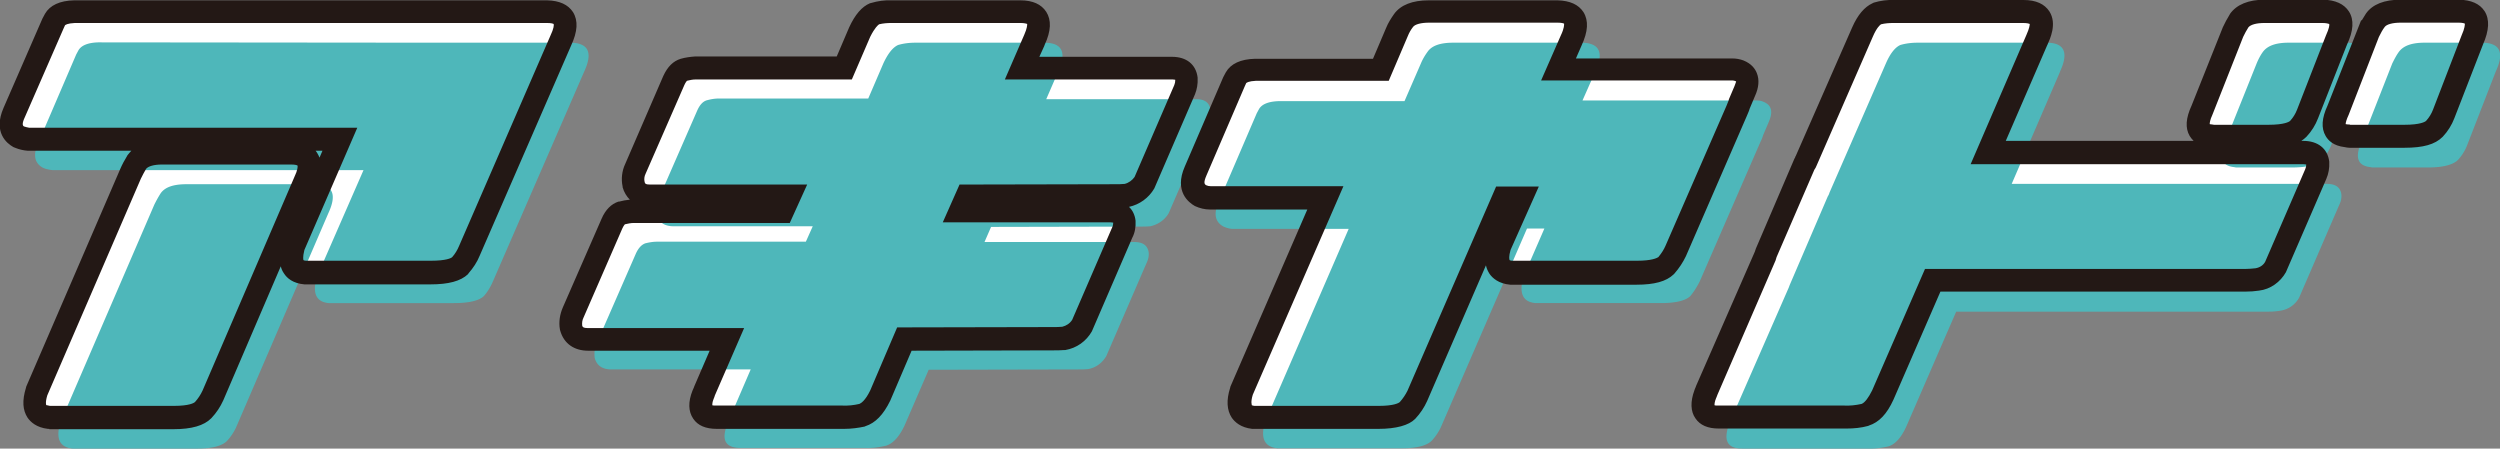
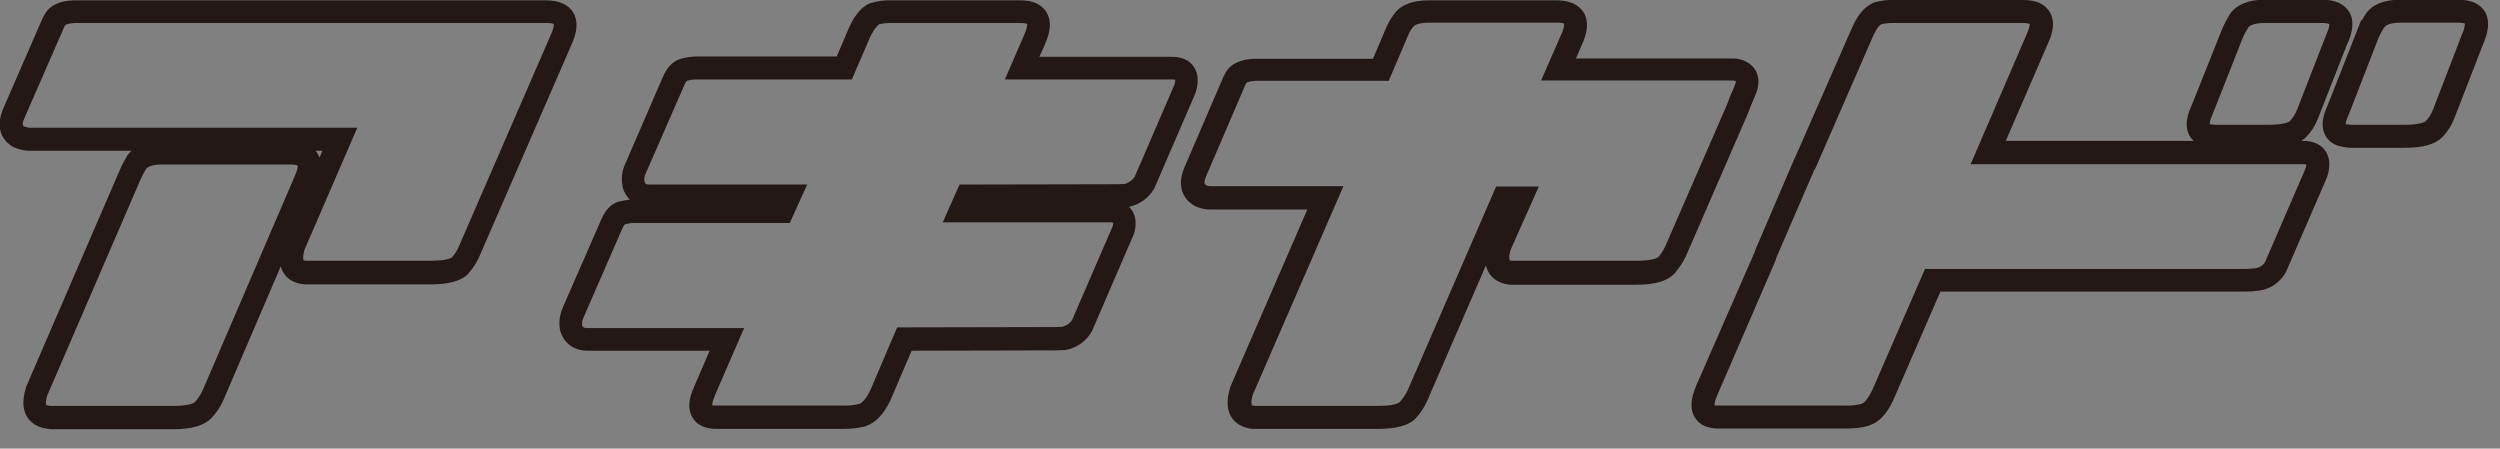
<svg xmlns="http://www.w3.org/2000/svg" xml:space="preserve" id="レイヤー_1" x="0" y="0" style="enable-background:new 0 0 761.3 136.6" version="1.1" viewBox="0 0 761.3 136.6">
  <rect x="0" y="0" width="761.3" height="136.6" fill="#808080" stroke="none" />
  <style>.st0{fill:#fff}.st1{fill:#4eb7ba}.st2{fill:#231815}</style>
-   <path d="M125.5 3.5h41.2c5.4.1 6.8 3 4.1 8.8l-27.8 64c-.7 1.6-1.6 3.2-2.8 4.5-1.5 1.4-4.5 2.1-9.1 2.1h-38c-3.9-.3-5.2-3-3.8-8l14.2-32.5H8.8c-1-.1-2-.3-2.9-.7-2.6-1.4-3.1-3.9-1.5-7.5L16 7.2l.7-1.3c.9-1.5 2.9-2.3 6-2.4h102.8zM41.7 49.4c1.3-1.9 3.9-2.8 7.8-2.8h39.3c5.3.1 6.7 3 4 8.8l-28 65c-.7 1.6-1.7 3.1-3 4.4-1.5 1.5-4.5 2.3-9 2.3H15c-4-.4-5.2-3.1-3.8-8l28.6-66.2c.6-1.2 1.2-2.4 1.9-3.5zM261.9 9.8c1.4-3 2.9-4.9 4.5-5.6 1.7-.5 3.4-.7 5.2-.7h39.2c5.4 0 6.9 2.9 4.3 8.6l-.1.3-3.6 8.3h45.7c2.6 0 4 1.1 4.3 3.2.1 1.1-.1 2.3-.5 3.3l-12.2 28.2c-1.2 2.1-3.3 3.5-5.6 4-1.1.1-2.3.1-3.6.1l-44.9.1-2 4.6h45.6c2.7 0 4.1 1.1 4.4 3.2.1 1.2-.2 2.3-.7 3.3L329.7 99c-1.2 2.1-3.2 3.6-5.6 4-1.1.1-2.3.1-3.6.1l-44.9.1-7.4 17.1c-1.6 3.3-3.4 5.3-5.5 6-2.1.5-4.3.8-6.4.7h-38c-4.6 0-5.9-2.3-4.1-7 .2-.4.3-.8.4-1.1l6.8-15.8H179c-2.8 0-4.5-1.2-5.1-3.5-.3-1.6 0-3.2.7-4.7l11.8-27c.8-1.8 1.8-2.8 2.9-3.2 1.2-.3 2.4-.5 3.6-.5h45.3l2.1-4.7H198c-2.8 0-4.5-1.2-5.1-3.5-.3-1.6-.2-3.2.5-4.7l11.8-27c.8-1.8 1.8-2.9 3.1-3.2 1.1-.3 2.3-.5 3.5-.5h45.4l4.7-10.8zM420.5 21.3l4.9-11.5c.5-1.2 1.2-2.4 2-3.5 1.3-1.9 3.9-2.8 7.8-2.8h39.2c5.4.1 6.8 3 4.1 8.8l-3.9 8.8h53c.7 0 1.5.1 2.1.4 2.5 1 3 3 1.6 6.1l-1.7 4c-.2.7-.5 1.4-.8 2l-18.5 42.6c-.8 1.6-1.8 3.2-2.9 4.5-1.5 1.4-4.5 2.1-9 2.1h-38c-4-.3-5.2-3-3.8-8l6.4-14.7h-5.4l-26.1 60.2c-.7 1.6-1.7 3.1-2.9 4.4-1.5 1.5-4.5 2.3-9 2.3h-38c-4-.4-5.2-3.1-3.7-8l25.5-58.8h-35.1c-1 0-2-.2-2.9-.7-2.6-1.4-3.1-3.9-1.5-7.5l11.8-27 .7-1.3c.9-1.5 2.9-2.3 6-2.4h38.1zM567.2 9.8c1.3-3 2.8-4.9 4.4-5.6 1.7-.5 3.5-.7 5.2-.7h39.3c5.4 0 6.8 2.9 4.1 8.6l-.1.3-14.7 34.1h96c2.7 0 4.1 1.1 4.4 3.2.1 1.2-.1 2.3-.6 3.4L693 81.2a7.85 7.85 0 0 1-5.6 3.9c-1.2.2-2.4.3-3.6.3h-95.2l-15.2 35c-1.5 3.3-3.3 5.3-5.3 6-2.1.5-4.3.8-6.5.7h-38c-4.5 0-5.8-2.3-4.1-7 .2-.4.3-.8.4-1.1l17.9-41 .3-.8 11.6-27c.2-.3.4-.7.5-1.1l17-39.3zm112.8 0-9.5 23.7c-2.2 4.9-1.3 7.5 2.7 7.9.3.1.7.1 1.1.1h16.5c4.5 0 7.6-.8 9.1-2.3 1.2-1.3 2.2-2.9 2.8-4.5l8.7-22.4c2.8-5.8 1.4-8.7-4-8.8h-17.7c-3.8 0-6.4.9-7.8 2.8-.7 1.1-1.4 2.3-1.9 3.5zm41.3 0L712 33.5c-2.2 4.9-1.3 7.5 2.7 7.9.3.1.6.1.9.1h16.6c4.5 0 7.6-.8 9.1-2.3 1.2-1.3 2.2-2.9 2.8-4.5l8.7-22.4c2.7-5.8 1.3-8.7-4-8.8h-17.7c-3.8 0-6.4.9-7.8 2.8-.7 1.1-1.4 2.3-2 3.5z" class="st0" />
-   <path d="M132.6 13h41.2c5.4.1 6.8 3 4.1 8.8l-27.8 63.9c-.7 1.6-1.6 3.2-2.8 4.5-1.5 1.4-4.6 2.1-9.1 2.1h-38c-3.9-.3-5.2-3-3.7-8l14.2-32.5H16c-1-.1-2-.3-2.9-.7-2.6-1.4-3.1-3.9-1.5-7.5l11.6-27 .7-1.3c.9-1.5 2.9-2.3 6-2.4l102.7.1zM48.9 58.9c1.3-1.9 3.9-2.8 7.8-2.8H96c5.3.1 6.7 3 4 8.8l-28 65c-.7 1.6-1.7 3.1-2.9 4.4-1.5 1.5-4.5 2.3-9 2.3h-38c-4-.4-5.2-3.1-3.7-8L47 62.3c.6-1.2 1.2-2.3 1.9-3.4zM269 19.3c1.4-3 2.9-4.9 4.5-5.6 1.7-.5 3.5-.7 5.2-.7H318c5.4 0 6.9 2.9 4.3 8.6l-.1.3-3.6 8.3h45.7c2.6 0 4 1.1 4.3 3.2.1 1.1-.1 2.3-.5 3.3l-12.2 28.2c-1.2 2.1-3.3 3.5-5.6 4-1.1.1-2.3.1-3.6.1l-44.9.1-2 4.6h45.6c2.7 0 4.1 1.1 4.4 3.2.1 1.2-.2 2.3-.7 3.3l-12.2 28.2c-1.2 2.1-3.2 3.6-5.6 4-1.1.1-2.3.1-3.6.1l-44.9.1-7.4 17.1c-1.6 3.3-3.4 5.3-5.5 6-2.1.5-4.3.8-6.4.7h-38c-4.5 0-5.9-2.3-4.1-7 .2-.4.3-.8.4-1.1l6.8-15.8h-42.4c-2.8 0-4.5-1.2-5.1-3.5-.2-1.6 0-3.2.7-4.7l11.8-27c.8-1.8 1.8-2.8 2.9-3.2 1.2-.3 2.4-.5 3.6-.5h45.3l2.1-4.7h-42.4c-2.8 0-4.5-1.2-5.1-3.5-.3-1.6-.1-3.2.5-4.7l11.8-27c.8-1.8 1.8-2.9 3.1-3.2 1.1-.3 2.3-.5 3.5-.5h45.5l4.6-10.7zM427.7 30.8l5-11.5c.5-1.2 1.2-2.4 2-3.5 1.3-1.9 3.9-2.8 7.8-2.8h39.2c5.4.1 6.8 3 4.1 8.8l-3.9 8.8h53c.7 0 1.5.1 2.1.4 2.5 1 3 3 1.6 6.2l-1.7 4c-.2.7-.5 1.4-.8 2l-18.5 42.5c-.8 1.6-1.8 3.2-2.9 4.5-1.5 1.4-4.5 2.1-9 2.1h-38c-4-.3-5.2-3-3.8-8l6.4-14.7H465l-26.1 60.2c-.7 1.6-1.7 3.1-2.9 4.4-1.5 1.5-4.5 2.3-9 2.3h-38c-4-.4-5.2-3.1-3.8-8l25.5-58.8h-35.2c-1 0-2-.3-2.9-.7-2.6-1.4-3.1-3.9-1.5-7.5l11.6-27 .7-1.3c.9-1.5 2.9-2.3 6-2.4h38.3zM574.3 19.3c1.3-3 2.8-4.9 4.4-5.6 1.7-.5 3.5-.7 5.2-.7h39.3c5.4 0 6.8 2.9 4.2 8.6l-.1.3L612.6 56h96c2.7 0 4.1 1.1 4.4 3.2.1 1.2-.2 2.3-.7 3.3l-12.2 28.2a7.85 7.85 0 0 1-5.6 3.9c-1.2.2-2.4.3-3.6.3h-95.2l-15.2 35c-1.5 3.3-3.3 5.3-5.3 6-2.1.5-4.4.8-6.6.7h-38c-4.5 0-5.8-2.3-4.2-7 .2-.4.3-.8.4-1.1l17.9-40.9.3-.8 11.6-27c.2-.3.4-.7.5-1.1l17.2-39.4zm112.9 0L677.7 43c-2.2 4.9-1.3 7.5 2.7 7.9.3.1.7.1 1.1.1H698c4.5 0 7.6-.8 9.1-2.3 1.2-1.3 2.2-2.9 2.8-4.5l8.7-22.4c2.8-5.8 1.4-8.7-4-8.8h-17.7c-3.8 0-6.4.9-7.8 2.8-.8 1.1-1.4 2.3-1.9 3.5zm41.3 0L719.2 43c-2.2 4.9-1.3 7.5 2.7 7.9.3.1.6.1.9.1h16.6c4.5 0 7.6-.8 9.1-2.3 1.2-1.3 2.2-2.9 2.8-4.5l8.7-22.4c2.7-5.8 1.3-8.7-4-8.8h-17.7c-3.8 0-6.4.9-7.8 2.8-.8 1.1-1.4 2.3-2 3.5z" class="st1" />
  <path d="M419.7 130.6h-38.4c-3.5-.4-5.3-2.1-6.2-3.4-1.5-2.3-1.7-5.3-.5-9.1l.1-.4 23.4-53.9h-29.7c-1.5 0-3.1-.4-4.4-1l-.2-.1c-1.6-.9-6.4-4.3-3-12l11.7-27.2.8-1.5c1.5-2.6 4.5-4 8.9-4.1h35.9l4-9.4c.6-1.5 1.5-2.9 2.4-4.2 2-2.8 5.6-4.2 10.6-4.2h39.2c3.8.1 6.4 1.3 7.9 3.6 1.6 2.6 1.4 5.9-.6 10.2l-1.7 3.9h47.6c1.2 0 2.3.2 3.4.6 2.5 1 3.6 2.6 4.1 3.9.8 2 .6 4.4-.6 7l-1.6 3.8c-.2.8-.6 1.5-.9 2.3L513.4 78c-.9 1.9-2.1 3.7-3.5 5.3l-.3.3c-2.2 2.1-5.8 3.1-11.3 3.1h-38.4c-3.5-.3-5.4-2-6.3-3.3-.5-.8-.9-1.6-1.1-2.6l-17.9 41.3c-.9 2-2.1 3.8-3.6 5.4l-.1.1c-1.9 1.9-5.7 3-11.2 3zm-37.7-7h37.8c4.8 0 6.2-.9 6.5-1.2.9-1 1.7-2.2 2.3-3.4l27-62.2h13L460 76.1c-.6 2-.4 2.9-.3 3.1 0 0 .2.2.9.2h37.9c4.5 0 6-.8 6.5-1.1.9-1.1 1.7-2.3 2.2-3.5l18.6-42.7.6-1.5.1-.4 1.7-4c.3-.7.4-1.2.5-1.4 0 0-.1 0-.2-.1-.3-.1-.6-.2-.9-.2h-58.3l6-13.7c1.1-2.3 1-3.3 1-3.6-.2-.1-.7-.3-2-.3h-39.1c-2.5 0-4.3.5-4.9 1.3-.7.9-1.2 1.8-1.6 2.8l-5.8 13.6h-40.4c-2.3.1-2.9.6-3 .7l-.5 1.1-11.6 27c-1 2.3-.6 2.7-.1 3 .4.2.9.3 1.4.3h40.4l-27.6 63.5c-.7 2.3-.3 3-.3 3-.2.1 0 .3.8.4zM562.3 130.5h-38.9c-3.3 0-5.7-1-7.1-3.1-1.5-2.1-1.6-5.1-.3-8.6l.1-.3c.1-.3.2-.5.3-.7l.1-.3 17.9-40.9.3-.9 11.7-27.3.1-.2c.1-.1.2-.3.2-.5l.1-.1L564 8.4c1.7-3.9 3.8-6.3 6.2-7.4l.4-.2c2-.6 4.2-.9 6.3-.8h39.3c3.8 0 6.4 1.2 7.9 3.5 2.4 3.8.1 8.5-.6 10.1l-.1.2-12.6 29.1H668c-.5-.5-.9-1-1.2-1.5-1.4-2.4-1.2-5.4.6-9.3l9.5-23.8c.6-1.3 1.3-2.6 2.1-3.9l.1-.2c2-2.8 5.6-4.3 10.6-4.3h17.7c3.8.1 6.4 1.3 7.9 3.6 1.6 2.5 1.4 5.9-.6 10.1L705.9 36c-.8 2.1-2 4-3.5 5.6l-.1.1c-.4.4-.9.8-1.5 1.2h.6c4.4 0 7.4 2.3 7.9 6.3v.2c.1 1.7-.2 3.5-.9 5.1l-12.3 28.4c-1.7 3-4.7 5.2-8.2 5.6-1.3.2-2.7.3-4.1.3h-92.9l-14.3 32.9c-2 4.4-4.4 6.9-7.5 7.9l-.2.1c-2.2.6-4.4.8-6.6.8zm-40.2-7.1c.2.1.6.1 1.3.1h38.1c1.8.1 3.6-.1 5.4-.5 1-.4 2.1-1.9 3.2-4.1l16.1-37h97.5c1 0 2.1-.1 3.1-.2 1.3-.2 2.4-.9 3-2L702 51.5c.2-.5.3-.9.3-1.4-.2 0-.4-.1-.9-.1H600.1l17-39.4c.9-2 1-3 1-3.3-.2-.1-.8-.3-2-.3h-39.5c-1.3 0-2.6.1-3.8.4-.3.2-1.3 1-2.5 3.8l-17.1 39.2c-.2.5-.4.9-.7 1.3L541 78.3l-.3 1-17.7 40.9c-.1.2-.2.5-.3.8l-.1.2c-.5 1.2-.5 1.9-.5 2.2zm150.8-85.6c.1 0 .4.1.7.1l.6.1H690.8c4.8 0 6.3-.9 6.6-1.2.9-1 1.6-2.1 2.1-3.4l8.8-22.6c1-2.2 1.1-3.2 1-3.5-.3-.1-.9-.3-2.1-.3h-17.6c-2.5 0-4.2.5-4.9 1.3-.6.9-1.1 1.9-1.6 2.9L673.7 35c-.7 1.5-.8 2.4-.8 2.8zm-.3-.1zm42.9 7.3c-.5 0-1-.1-1.5-.2-3.4-.4-5-2-5.8-3.4-1.4-2.4-1.2-5.4.6-9.3L719 6.2h.2c.4-.7.9-1.4 1.3-2.1 2-2.8 5.6-4.2 10.6-4.2h17.7c3.7.1 6.3 1.2 7.8 3.5 1.6 2.5 1.4 5.9-.5 10.2L747.4 36c-.8 2.1-2 4-3.5 5.6l-.1.1c-2.3 2.3-5.9 3.3-11.6 3.3h-16.7c.1 0 .1 0 0 0zm.1-7zm-1.3-.2c.1 0 .4.1.7.1h.4l.3.1h16.5c4.8 0 6.3-.9 6.6-1.2.9-1 1.6-2.1 2.1-3.4l8.7-22.6c1-2.2 1-3.3 1-3.6-.2-.1-.7-.3-1.9-.3h-17.6c-2.5 0-4.3.5-4.9 1.3-.7.9-1.2 1.9-1.7 2.9l-.1.2-9.2 23.7c-.7 1.5-.9 2.4-.9 2.8zm-.2-.1zM15 130.6h-.4c-3.5-.4-5.3-2.1-6.2-3.4-1.5-2.3-1.7-5.2-.5-9.1l.1-.4 28.6-66.2c.6-1.4 1.3-2.7 2.1-4l.1-.2c.4-.5.8-1 1.2-1.4H8.4c-1.3-.1-2.6-.4-3.8-.9l-.5-.2c-2-1.1-6.3-4.5-3-12L12.9 5.7l.8-1.5c1.5-2.6 4.5-4 8.9-4.1h144c3.8.1 6.4 1.3 7.9 3.6 1.6 2.6 1.4 5.9-.6 10.2l-27.8 63.9c-.8 2-2 3.8-3.4 5.4l-.2.3c-2.2 2.1-5.9 3.1-11.4 3.1H92.7c-3.5-.3-5.3-1.9-6.2-3.3-.5-.7-.8-1.4-1-2.2L68 121.9c-.9 2-2.1 3.8-3.6 5.4l-.1.1c-2.2 2.2-5.9 3.3-11.5 3.3H15zm.2-7h37.7c4.8 0 6.2-.9 6.5-1.2.9-1 1.7-2.2 2.3-3.5L89.6 54c1.1-2.3 1.1-3.3 1-3.6-.2-.1-.7-.3-1.9-.3H49.4c-2.5 0-4.2.5-4.9 1.3-.6 1-1.1 2-1.6 3l-28.5 66c-.7 2.3-.3 3-.3 3 .1-.1.4.1 1.1.2zm78.1-44.2h37.9c4.7 0 6.2-.8 6.5-1.1.9-1 1.6-2.2 2.1-3.4l27.8-64c1.1-2.3 1.1-3.3 1-3.6-.2-.1-.7-.3-2-.3H22.8c-2.3.1-2.9.6-3 .7l-.5 1.1L7.6 35.6c-1 2.1-.7 2.7-.3 2.9.5.2 1.1.3 1.6.4h99.9L92.7 76.1c-.6 2.3-.3 3.1-.3 3.1s.2.2.9.2zm2.8-33.5c.2.2.3.4.5.7.3.5.5.9.7 1.4l.9-2.1h-2.1zM257.1 130.6h-38.8c-3.4 0-5.8-1-7.2-3.1-1.5-2.2-1.6-5.1-.2-8.6.2-.4.3-.7.4-.9l.1-.3 4.7-10.9h-37c-4.3 0-7.4-2.2-8.5-6.1l-.1-.4c-.4-2.3 0-4.6.9-6.7l11.8-27c1.2-2.8 3-4.5 5.1-5.2h.2c1.1-.3 2.2-.5 3.3-.6-1-1-1.8-2.3-2.2-3.8v-.2c-.5-2.3-.2-4.8.8-6.9L202 23.1c1.3-2.8 3-4.5 5.3-5.2 1.4-.4 2.9-.6 4.3-.7h43.2l3.8-8.9c1.8-3.9 3.9-6.3 6.3-7.3l.4-.1c2-.6 4.2-.9 6.3-.8h39.1c3.8 0 6.4 1.2 7.9 3.5 1.6 2.5 1.5 5.8-.5 10.1l-.1.3-1.5 3.3h40.4c4.4 0 7.3 2.3 7.8 6.3v.2c.1 1.7-.2 3.4-.8 4.9l-12.4 28.7c-1.7 2.9-4.5 4.9-7.7 5.6 1.1 1 1.8 2.5 2 4.2v.2c.1 1.7-.2 3.5-1 5l-12.3 28.5c-1.7 3-4.6 5.1-8.1 5.7h-.3c-1.1.1-2.4.1-3.9.1l-42.6.1-6.5 15.2c-2.1 4.3-4.5 6.8-7.6 7.8l-.2.1c-1.9.4-4 .7-6.2.7zm-40.2-7.2c.2.1.7.1 1.4.1h38.1c1.8.1 3.6-.1 5.3-.5.5-.2 1.8-1 3.3-4.1l8.2-19.2 47.2-.1c1.2 0 2.2 0 3.1-.1 1.2-.3 2.3-1 3-2.1l12.2-28.2c.2-.4.3-.9.3-1.4-.2 0-.4-.1-.9-.1h-51l5.1-11.5 47.2-.1c1.2 0 2.2 0 3.1-.1 1.2-.3 2.3-1.1 3-2.1l12.1-28c.2-.5.3-1 .3-1.6-.1 0-.4-.1-.8-.1H306l5.9-13.6c.9-2 .9-3 .9-3.3-.2-.1-.9-.3-2-.3h-39.3c-1.3 0-2.6.1-3.8.4-.3.2-1.3 1-2.7 3.8l-5.6 13h-47.6c-.9 0-1.8.2-2.6.4 0 0-.4.4-.8 1.3l-11.8 27c-.4.8-.5 1.7-.3 2.5.1.5.3.8 1.7.8h47.8l-5.3 11.7H193c-.9 0-1.8.2-2.7.4 0 0-.4.4-.8 1.3l-11.8 27.1c-.4.8-.5 1.6-.4 2.5.1.4.4.7 1.6.7h47.7l-8.9 20.5c-.1.3-.2.7-.4 1.1-.4 1-.4 1.6-.4 1.9zM339 67.7z" class="st2" />
</svg>